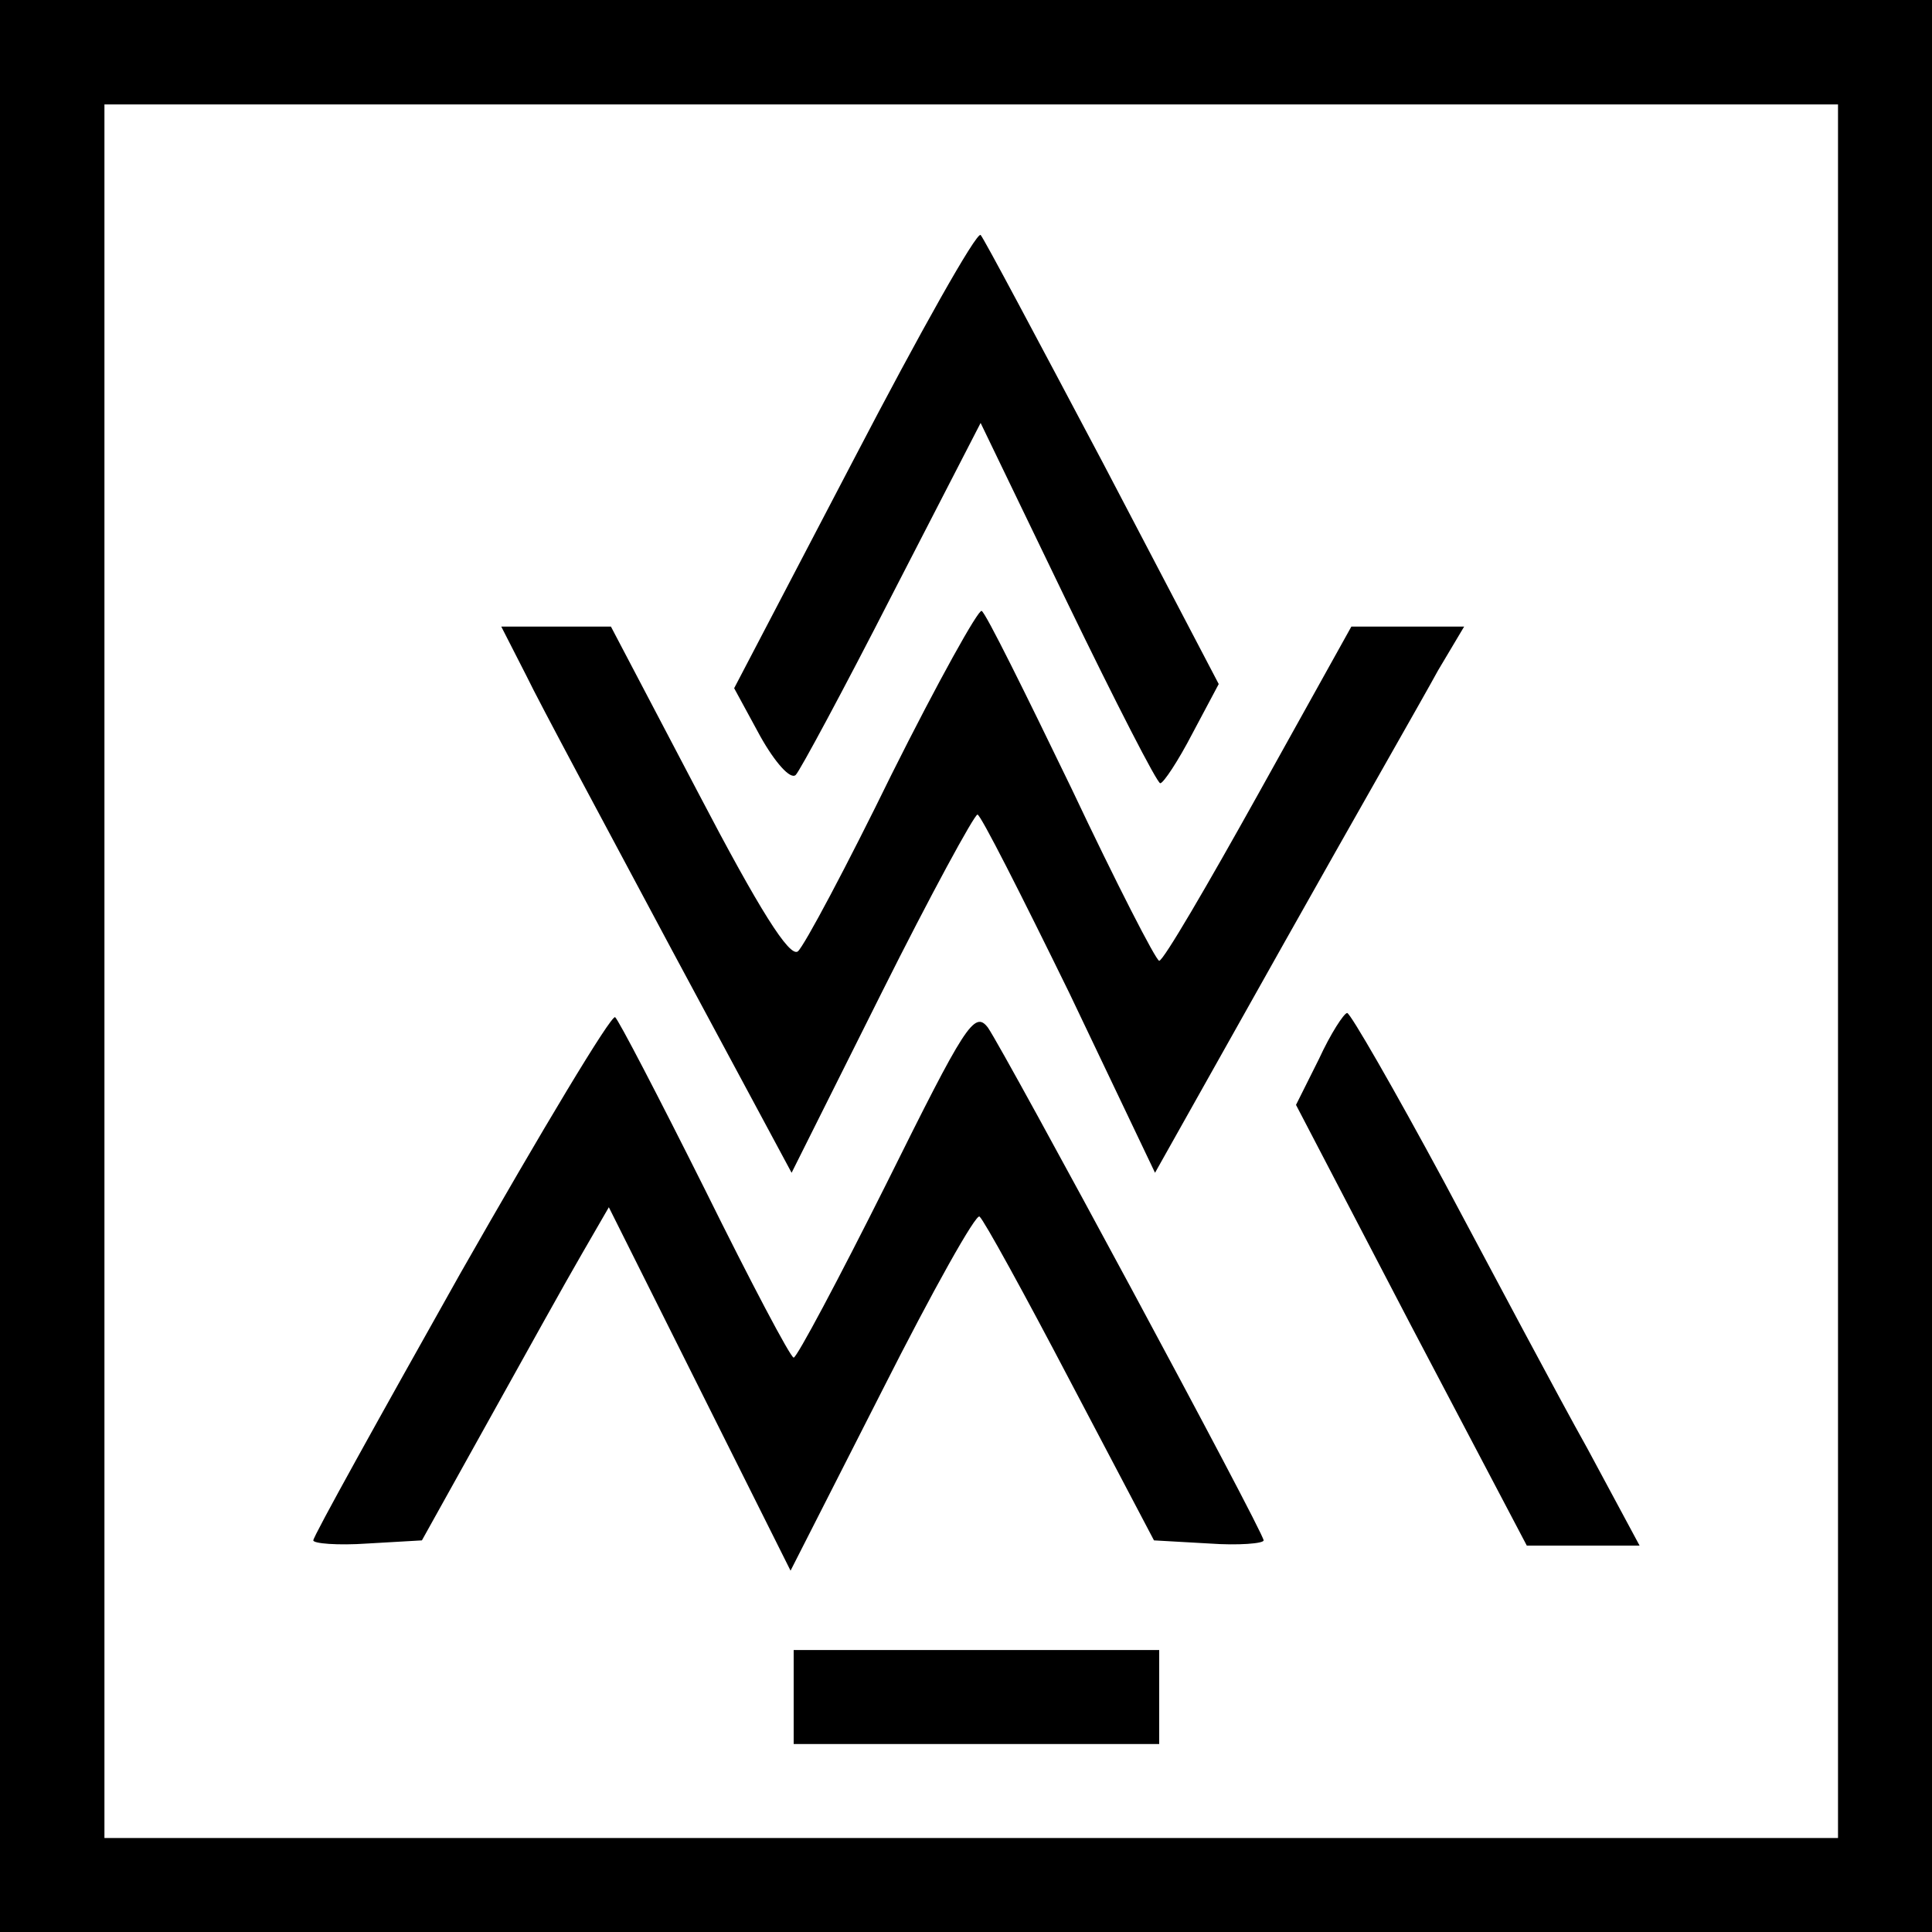
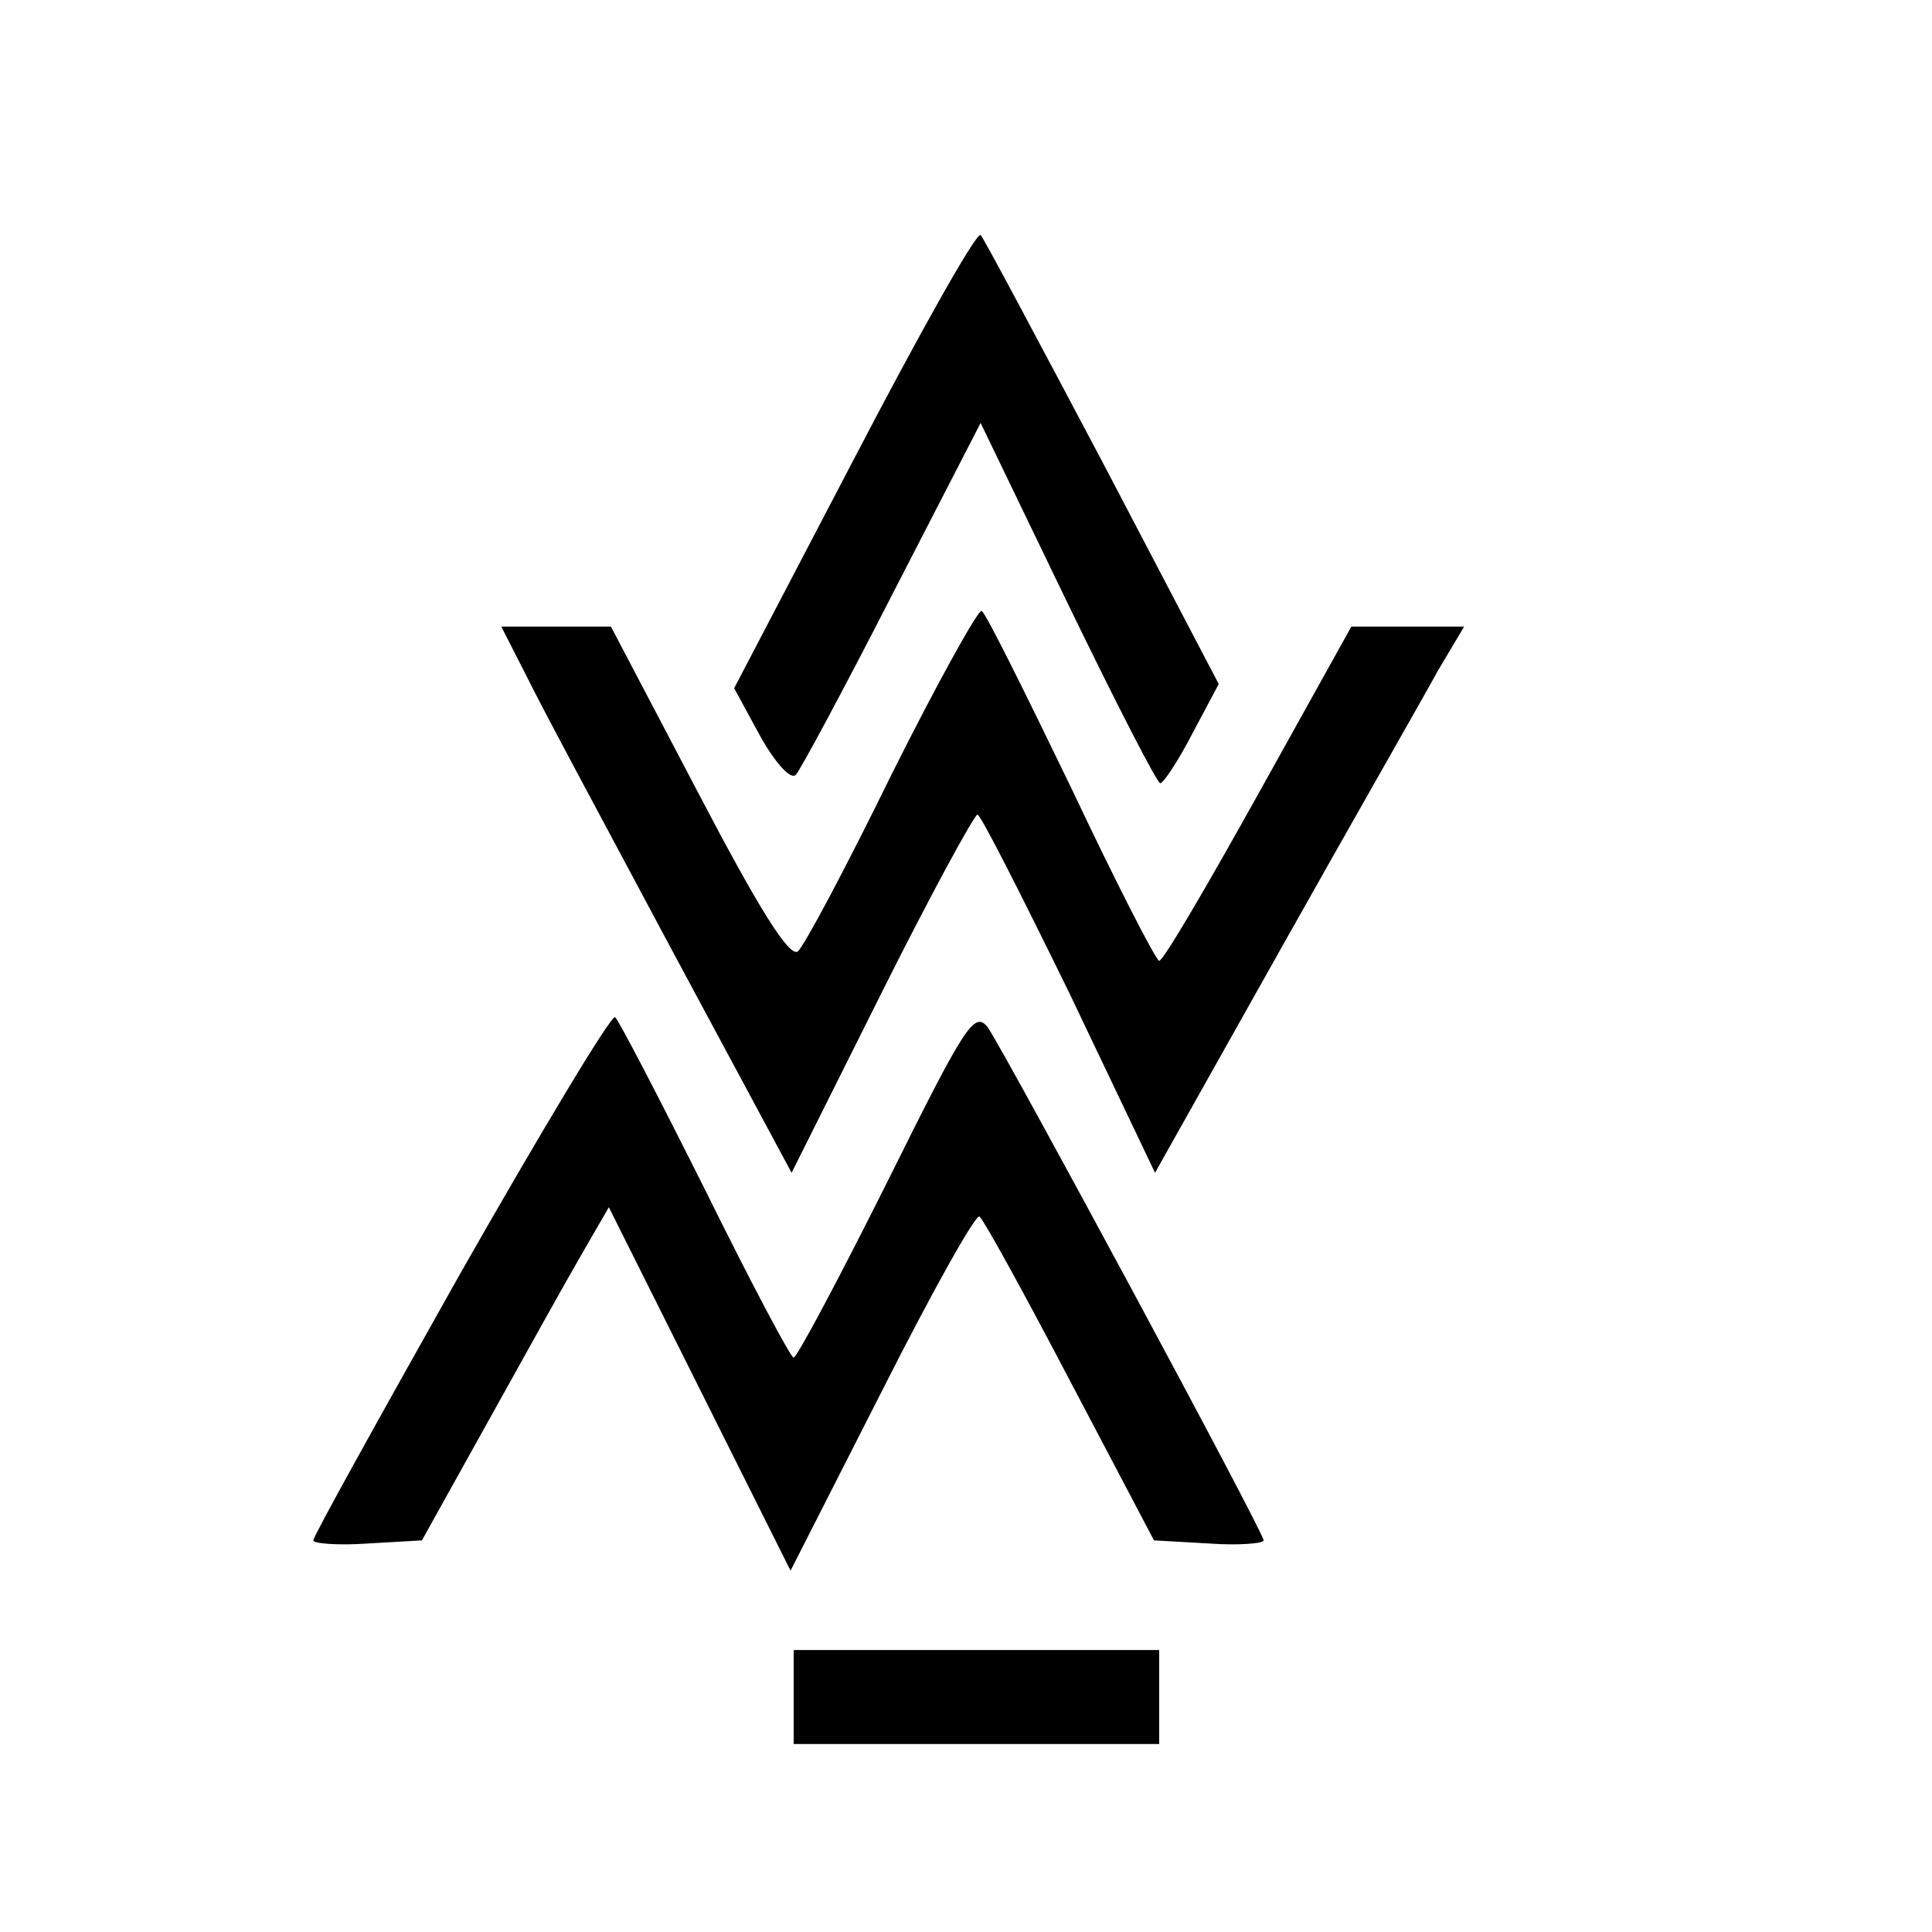
<svg xmlns="http://www.w3.org/2000/svg" version="1.0" width="185pt" height="185pt" viewBox="0 0 185 185" preserveAspectRatio="xMidYMid meet">
  <g transform="translate(0,185) scale(0.1,-0.1)" fill="#000000" stroke="none">
-     <path d="M0 925 l0 -925 925 0 925 0 0 925 0 925 -925 0 -925 0 0 -925z m1760 -5 l0 -830 -830 0 -830 0 0 830 0 830 830 0 830 0 0 -830z" />
    <path d="M818 1411 l-115 -220 25 -46 c14 -25 29 -42 34 -37 4 4 46 82 92 172 l85 165 83 -172 c46 -95 86 -173 89 -173 3 0 17 21 31 48 l25 47 -111 212 c-62 117 -114 215 -117 218 -4 3 -58 -93 -121 -214z" />
    <path d="M854 1109 c-43 -88 -84 -165 -90 -170 -8 -6 -37 40 -95 151 l-84 160 -53 0 -52 0 24 -47 c13 -27 76 -144 139 -262 l115 -214 86 172 c47 94 89 171 92 171 3 0 42 -77 88 -171 l82 -172 123 219 c68 121 135 238 148 262 l25 42 -54 0 -54 0 -89 -160 c-49 -88 -91 -160 -95 -160 -3 0 -41 74 -84 165 -44 91 -82 168 -86 170 -3 2 -42 -68 -86 -156z" />
    <path d="M441 631 c-77 -137 -141 -252 -141 -256 0 -3 23 -5 52 -3 l52 3 64 115 c35 63 75 135 89 159 l26 45 87 -174 87 -174 88 173 c48 95 90 170 93 166 4 -3 43 -74 87 -158 l80 -152 53 -3 c28 -2 52 0 52 3 0 8 -248 468 -264 491 -13 17 -22 2 -97 -149 -46 -92 -86 -167 -89 -167 -3 0 -41 72 -85 161 -44 88 -83 163 -86 165 -4 2 -70 -108 -148 -245z" />
-     <path d="M1263 836 l-22 -44 110 -211 111 -211 54 0 54 0 -50 93 c-28 50 -89 165 -137 255 -48 89 -90 162 -93 162 -3 0 -16 -20 -27 -44z" />
    <path d="M760 225 l0 -45 175 0 175 0 0 45 0 45 -175 0 -175 0 0 -45z" />
  </g>
</svg>